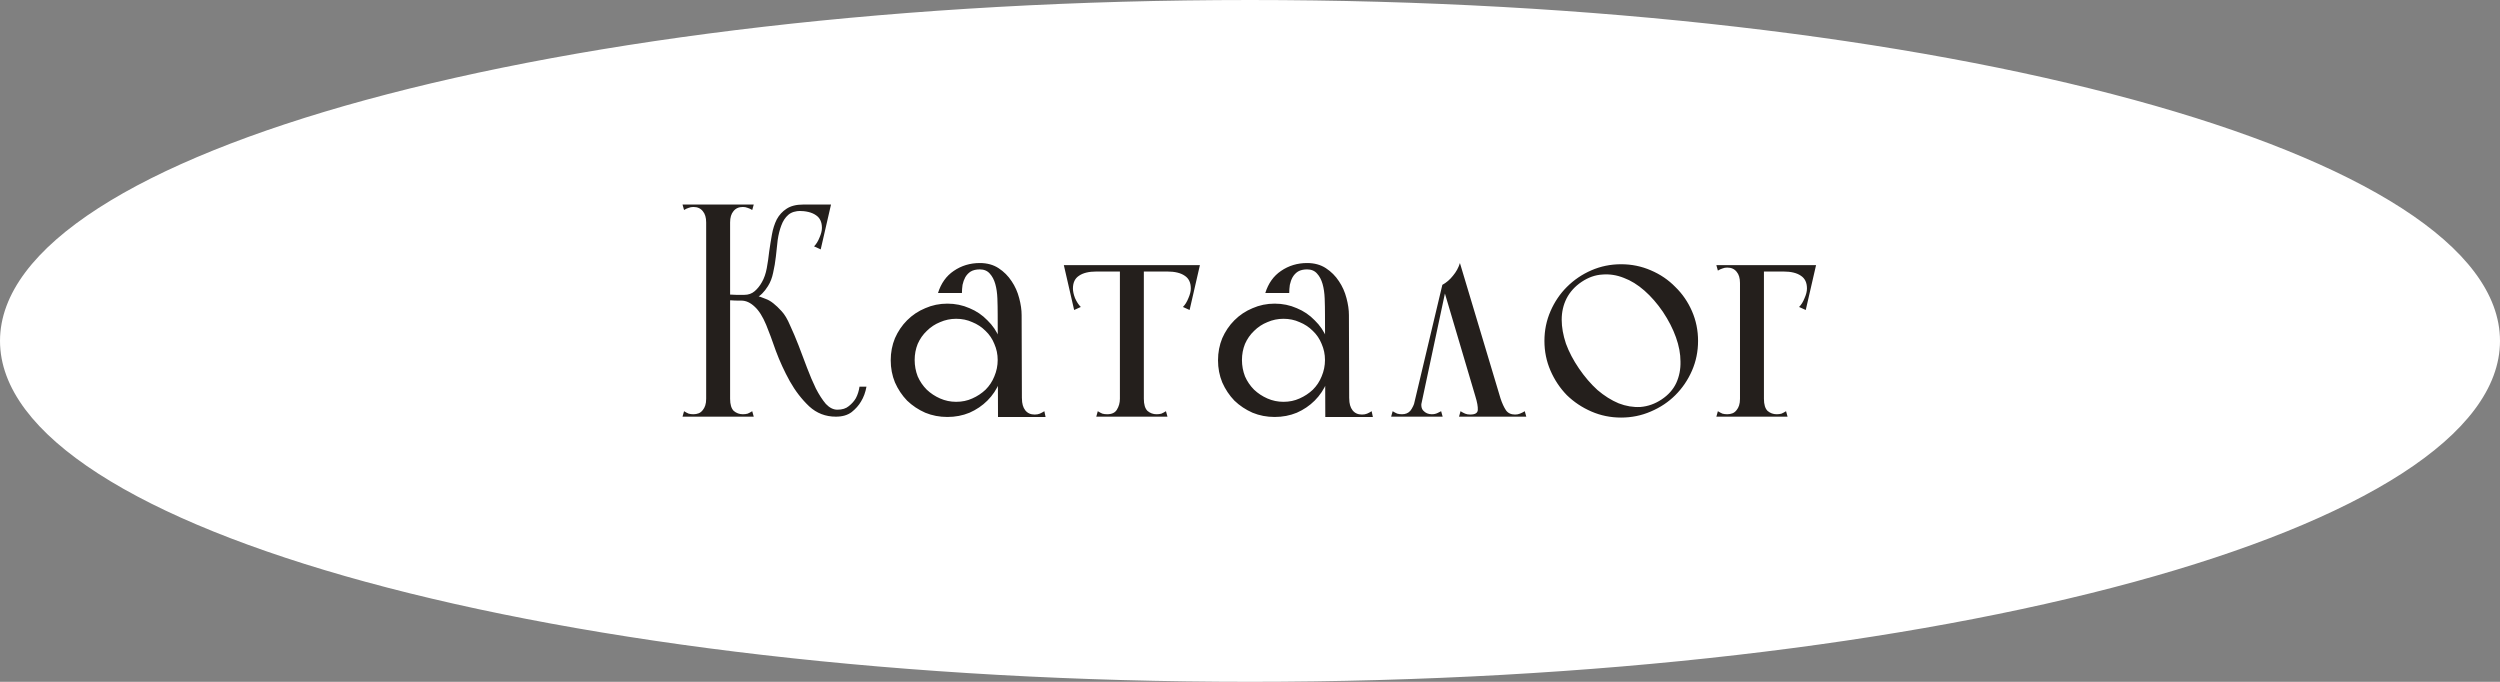
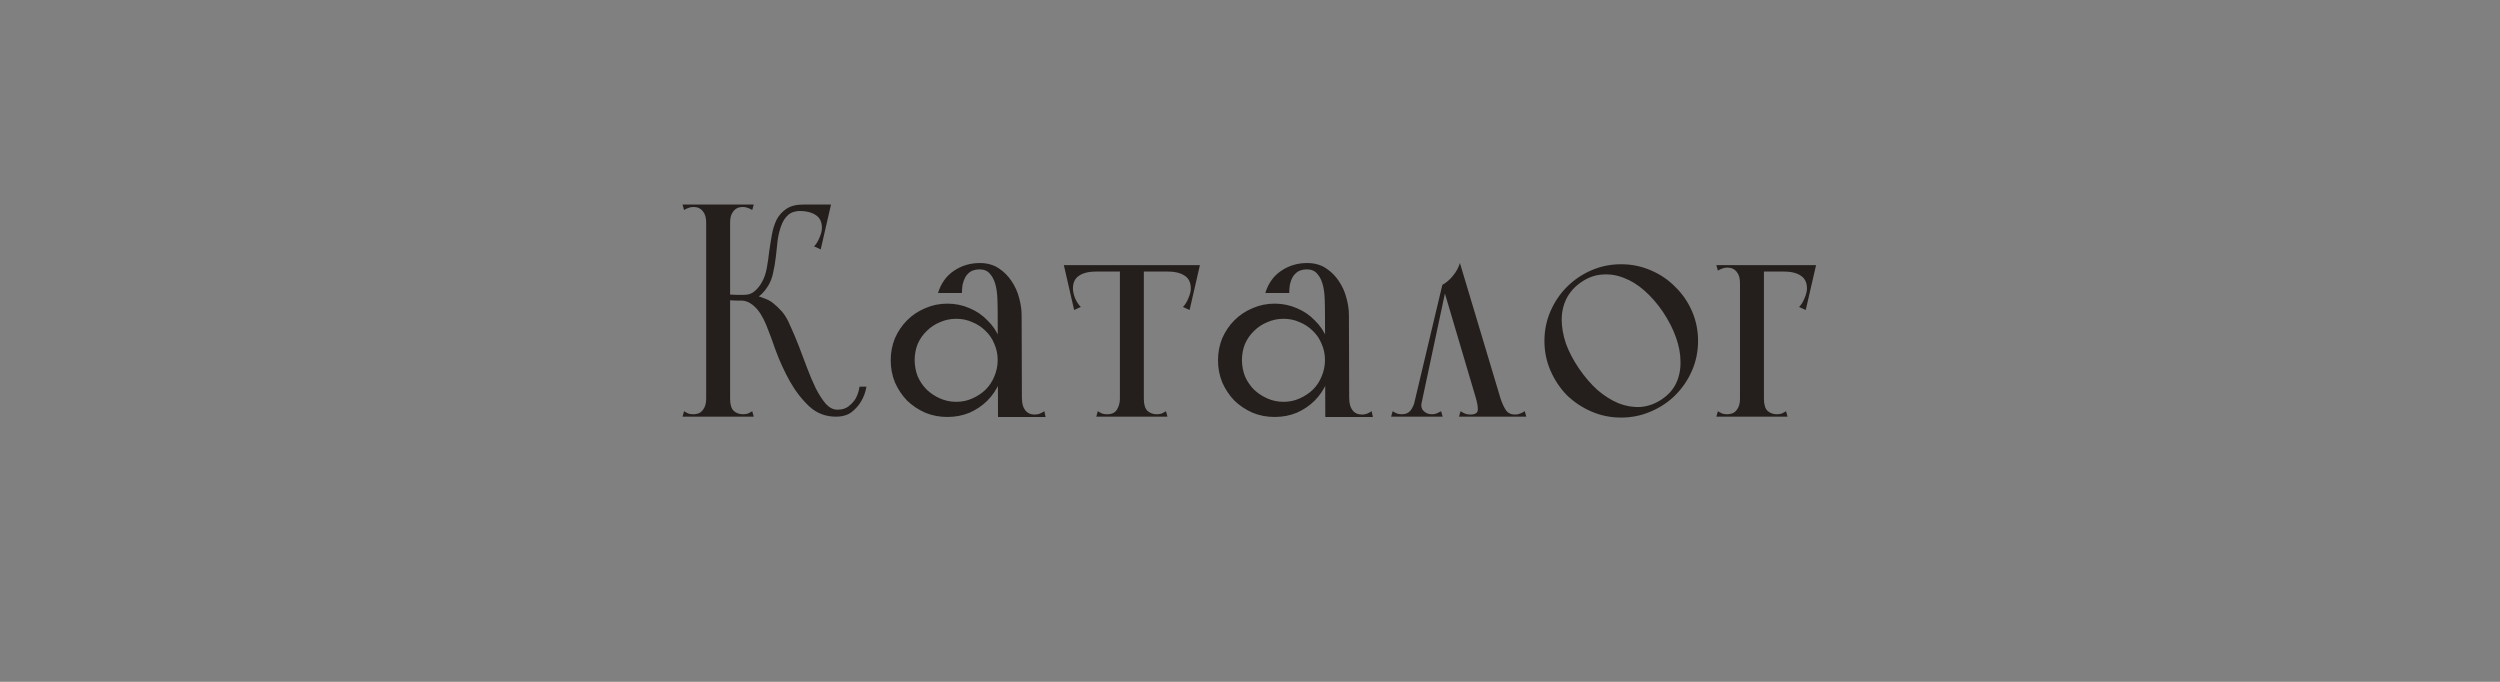
<svg xmlns="http://www.w3.org/2000/svg" width="330" height="90" viewBox="0 0 330 90" fill="none">
  <rect x="0" y="0" width="330" height="90" fill="#808080" stroke="none" />
-   <path d="M329.538 45C329.538 50.969 325.097 56.767 316.783 62.128C308.49 67.475 296.459 72.309 281.551 76.374C251.742 84.504 210.535 89.538 165 89.538C119.465 89.538 78.258 84.504 48.449 76.374C33.541 72.309 21.51 67.475 13.217 62.128C4.903 56.767 0.462 50.969 0.462 45C0.462 39.031 4.903 33.233 13.217 27.872C21.51 22.525 33.541 17.691 48.449 13.626C78.258 5.496 119.465 0.462 165 0.462C210.535 0.462 251.742 5.496 281.551 13.626C296.459 17.691 308.49 22.525 316.783 27.872C325.097 33.233 329.538 39.031 329.538 45Z" fill="white" stroke="white" stroke-width="0.923" />
-   <path d="M93.214 55H96.374V54.32V27H93.214V29.92V55ZM90.294 27.72C90.507 27.587 90.707 27.493 90.894 27.44C91.08 27.36 91.294 27.32 91.534 27.32C92.067 27.32 92.48 27.507 92.774 27.88C93.067 28.227 93.214 28.72 93.214 29.36C93.214 29.467 93.374 29.547 93.694 29.6C94.04 29.653 94.4 29.68 94.774 29.68C95.174 29.68 95.534 29.653 95.854 29.6C96.2 29.547 96.374 29.467 96.374 29.36C96.374 28.88 96.347 28.52 96.294 28.28C96.267 28.04 96.24 27.853 96.214 27.72C96.214 27.56 96.214 27.44 96.214 27.36C96.24 27.28 96.294 27.16 96.374 27H90.094L90.294 27.72ZM90.094 55H99.494L99.294 54.28C99.08 54.413 98.88 54.52 98.694 54.6C98.507 54.653 98.294 54.68 98.054 54.68C97.6 54.68 97.2 54.533 96.854 54.24C96.534 53.92 96.374 53.387 96.374 52.64C96.374 52.267 96.214 52.107 95.894 52.16C95.6 52.213 95.227 52.307 94.774 52.44C94.347 52.307 93.974 52.213 93.654 52.16C93.36 52.107 93.214 52.267 93.214 52.64C93.214 52.987 93.174 53.28 93.094 53.52C93.014 53.76 92.907 53.96 92.774 54.12C92.614 54.333 92.427 54.48 92.214 54.56C92 54.64 91.774 54.68 91.534 54.68C91.294 54.68 91.08 54.653 90.894 54.6C90.707 54.52 90.507 54.413 90.294 54.28L90.094 55ZM99.294 27.72L99.494 27H93.214C93.294 27.16 93.334 27.28 93.334 27.36C93.36 27.44 93.36 27.56 93.334 27.72C93.334 27.853 93.307 28.04 93.254 28.28C93.227 28.52 93.214 28.88 93.214 29.36C93.214 29.467 93.374 29.547 93.694 29.6C94.04 29.653 94.4 29.68 94.774 29.68C95.174 29.68 95.534 29.653 95.854 29.6C96.2 29.547 96.374 29.467 96.374 29.36C96.374 28.72 96.52 28.227 96.814 27.88C97.107 27.507 97.52 27.32 98.054 27.32C98.294 27.32 98.507 27.36 98.694 27.44C98.88 27.493 99.08 27.587 99.294 27.72ZM95.374 38.84V39.64C95.774 39.64 96.147 39.64 96.494 39.64C96.814 39.667 97.134 39.68 97.454 39.68C97.774 39.68 98.04 39.68 98.254 39.68C98.76 39.68 99.28 39.56 99.814 39.32C100.374 39.053 100.894 38.533 101.374 37.76C101.694 37.253 101.92 36.667 102.054 36C102.214 35.307 102.334 34.6 102.414 33.88C102.494 33.133 102.574 32.4 102.654 31.68C102.76 30.96 102.92 30.32 103.134 29.76C103.347 29.173 103.654 28.707 104.054 28.36C104.454 28.013 105.014 27.84 105.734 27.84C105.734 27.84 105.76 27.8 105.814 27.72C105.894 27.613 105.96 27.52 106.014 27.44C106.094 27.333 106.134 27.24 106.134 27.16C106.16 27.053 106.12 27 106.014 27C105.107 27 104.374 27.187 103.814 27.56C103.28 27.907 102.854 28.373 102.534 28.96C102.24 29.547 102.027 30.213 101.894 30.96C101.76 31.707 101.64 32.453 101.534 33.2C101.454 33.947 101.347 34.68 101.214 35.4C101.08 36.12 100.867 36.733 100.574 37.24C100.307 37.72 99.987 38.12 99.614 38.44C99.24 38.76 98.787 38.92 98.254 38.92C97.88 38.92 97.52 38.92 97.174 38.92C96.854 38.893 96.56 38.88 96.294 38.88C95.974 38.88 95.667 38.867 95.374 38.84ZM100.094 39.12C99.56 39.227 99.107 39.32 98.734 39.4C98.387 39.48 98.107 39.547 97.894 39.6C97.707 39.653 97.694 39.68 97.854 39.68C98.467 39.68 99.054 39.947 99.614 40.48C100.174 40.987 100.68 41.787 101.134 42.88C101.507 43.787 101.934 44.933 102.414 46.32C102.92 47.68 103.534 49.013 104.254 50.32C104.974 51.6 105.827 52.707 106.814 53.64C107.8 54.547 108.974 55 110.334 55C111.187 55 111.88 54.8 112.414 54.4C112.947 53.973 113.36 53.507 113.654 53C114 52.44 114.24 51.787 114.374 51.04H113.454C113.374 51.6 113.214 52.107 112.974 52.56C112.76 52.933 112.454 53.28 112.054 53.6C111.68 53.92 111.174 54.08 110.534 54.08C110 54.08 109.494 53.827 109.014 53.32C108.56 52.787 108.12 52.107 107.694 51.28C107.294 50.453 106.907 49.547 106.534 48.56C106.16 47.547 105.787 46.56 105.414 45.6C105.04 44.64 104.667 43.76 104.294 42.96C103.947 42.133 103.574 41.507 103.174 41.08C102.4 40.227 101.72 39.693 101.134 39.48C100.547 39.24 100.2 39.12 100.094 39.12ZM106.014 27L105.374 27.84C106.387 27.84 107.16 28.027 107.694 28.4C108.227 28.747 108.494 29.307 108.494 30.08C108.494 30.453 108.387 30.88 108.174 31.36C107.987 31.84 107.747 32.227 107.454 32.52L108.334 32.92L109.694 27H106.014ZM126.975 38.68C126.975 38.333 127.002 37.973 127.055 37.6C127.135 37.227 127.255 36.893 127.415 36.6C127.602 36.28 127.842 36.027 128.135 35.84C128.455 35.653 128.855 35.56 129.335 35.56C129.895 35.56 130.335 35.747 130.655 36.12C130.975 36.467 131.215 36.92 131.375 37.48C131.535 38.04 131.628 38.68 131.655 39.4C131.682 40.093 131.695 40.8 131.695 41.52C131.695 42.24 131.855 42.68 132.175 42.84C132.522 43 132.882 43.013 133.255 42.88C133.655 42.747 134.015 42.547 134.335 42.28C134.682 41.987 134.855 41.76 134.855 41.6C134.855 40.907 134.748 40.16 134.535 39.36C134.322 38.533 133.988 37.787 133.535 37.12C133.082 36.427 132.508 35.853 131.815 35.4C131.122 34.947 130.295 34.72 129.335 34.72C128.055 34.72 126.908 35.067 125.895 35.76C124.908 36.427 124.215 37.4 123.815 38.68H126.975ZM133.255 55.04H138.015L137.855 54.28C137.642 54.413 137.442 54.52 137.255 54.6C137.068 54.68 136.842 54.72 136.575 54.72C136.042 54.72 135.628 54.533 135.335 54.16C135.042 53.787 134.895 53.267 134.895 52.6C134.895 52.227 134.708 52.067 134.335 52.12C133.962 52.173 133.548 52.267 133.095 52.4L133.255 55.04ZM131.735 55.04H134.895V54.32L134.855 41.6L131.695 41.52L131.735 54.76V55.04ZM117.575 47.56C117.575 48.6 117.762 49.573 118.135 50.48C118.535 51.387 119.068 52.187 119.735 52.88C120.428 53.547 121.228 54.08 122.135 54.48C123.042 54.853 124.015 55.04 125.055 55.04C126.095 55.04 127.068 54.853 127.975 54.48C128.882 54.08 129.668 53.547 130.335 52.88C131.028 52.187 131.562 51.387 131.935 50.48C132.335 49.573 132.535 48.6 132.535 47.56C132.535 46.52 132.335 45.547 131.935 44.64C131.562 43.733 131.028 42.947 130.335 42.28C129.668 41.587 128.882 41.053 127.975 40.68C127.068 40.28 126.095 40.08 125.055 40.08C124.015 40.08 123.042 40.28 122.135 40.68C121.228 41.053 120.428 41.587 119.735 42.28C119.068 42.947 118.535 43.733 118.135 44.64C117.762 45.547 117.575 46.52 117.575 47.56ZM120.735 47.52C120.735 46.773 120.868 46.067 121.135 45.4C121.428 44.733 121.828 44.16 122.335 43.68C122.842 43.173 123.428 42.787 124.095 42.52C124.762 42.227 125.468 42.08 126.215 42.08C126.988 42.08 127.695 42.227 128.335 42.52C129.002 42.787 129.588 43.173 130.095 43.68C130.602 44.16 130.988 44.733 131.255 45.4C131.548 46.067 131.695 46.773 131.695 47.52C131.695 48.267 131.548 48.987 131.255 49.68C130.988 50.347 130.602 50.933 130.095 51.44C129.588 51.92 129.002 52.307 128.335 52.6C127.695 52.893 126.988 53.04 126.215 53.04C125.468 53.04 124.762 52.893 124.095 52.6C123.428 52.307 122.842 51.92 122.335 51.44C121.828 50.933 121.428 50.347 121.135 49.68C120.868 48.987 120.735 48.267 120.735 47.52ZM150.387 35.08H148.147H150.387ZM140.907 35.84H157.227H157.907V35H140.907V35.84ZM143.547 35H140.427L141.787 40.92L142.667 40.52C142.373 40.227 142.12 39.84 141.907 39.36C141.72 38.88 141.627 38.453 141.627 38.08C141.627 37.307 141.893 36.747 142.427 36.4C142.96 36.027 143.733 35.84 144.747 35.84L143.547 35ZM155.267 35L154.067 35.84C155.08 35.84 155.853 36.027 156.387 36.4C156.92 36.747 157.187 37.307 157.187 38.08C157.187 38.453 157.08 38.88 156.867 39.36C156.68 39.84 156.44 40.227 156.147 40.52L157.027 40.92L158.387 35H155.267ZM147.827 55H150.987V54.32V35.08H147.827V55ZM144.707 55H147.307H154.107L153.907 54.28C153.693 54.413 153.493 54.52 153.307 54.6C153.12 54.653 152.907 54.68 152.667 54.68C152.213 54.68 151.813 54.533 151.467 54.24C151.147 53.92 150.987 53.387 150.987 52.64C150.987 52.267 150.827 52.107 150.507 52.16C150.213 52.213 149.84 52.307 149.387 52.44C148.96 52.307 148.587 52.213 148.267 52.16C147.973 52.107 147.827 52.267 147.827 52.64C147.827 53.173 147.693 53.653 147.427 54.08C147.187 54.48 146.76 54.68 146.147 54.68C145.907 54.68 145.693 54.653 145.507 54.6C145.32 54.52 145.12 54.413 144.907 54.28L144.707 55ZM170.178 38.68C170.178 38.333 170.205 37.973 170.258 37.6C170.338 37.227 170.458 36.893 170.618 36.6C170.805 36.28 171.045 36.027 171.338 35.84C171.658 35.653 172.058 35.56 172.538 35.56C173.098 35.56 173.538 35.747 173.858 36.12C174.178 36.467 174.418 36.92 174.578 37.48C174.738 38.04 174.831 38.68 174.858 39.4C174.885 40.093 174.898 40.8 174.898 41.52C174.898 42.24 175.058 42.68 175.378 42.84C175.725 43 176.085 43.013 176.458 42.88C176.858 42.747 177.218 42.547 177.538 42.28C177.885 41.987 178.058 41.76 178.058 41.6C178.058 40.907 177.951 40.16 177.738 39.36C177.525 38.533 177.191 37.787 176.738 37.12C176.285 36.427 175.711 35.853 175.018 35.4C174.325 34.947 173.498 34.72 172.538 34.72C171.258 34.72 170.111 35.067 169.098 35.76C168.111 36.427 167.418 37.4 167.018 38.68H170.178ZM176.458 55.04H181.218L181.058 54.28C180.845 54.413 180.645 54.52 180.458 54.6C180.271 54.68 180.045 54.72 179.778 54.72C179.245 54.72 178.831 54.533 178.538 54.16C178.245 53.787 178.098 53.267 178.098 52.6C178.098 52.227 177.911 52.067 177.538 52.12C177.165 52.173 176.751 52.267 176.298 52.4L176.458 55.04ZM174.938 55.04H178.098V54.32L178.058 41.6L174.898 41.52L174.938 54.76V55.04ZM160.778 47.56C160.778 48.6 160.965 49.573 161.338 50.48C161.738 51.387 162.271 52.187 162.938 52.88C163.631 53.547 164.431 54.08 165.338 54.48C166.245 54.853 167.218 55.04 168.258 55.04C169.298 55.04 170.271 54.853 171.178 54.48C172.085 54.08 172.871 53.547 173.538 52.88C174.231 52.187 174.765 51.387 175.138 50.48C175.538 49.573 175.738 48.6 175.738 47.56C175.738 46.52 175.538 45.547 175.138 44.64C174.765 43.733 174.231 42.947 173.538 42.28C172.871 41.587 172.085 41.053 171.178 40.68C170.271 40.28 169.298 40.08 168.258 40.08C167.218 40.08 166.245 40.28 165.338 40.68C164.431 41.053 163.631 41.587 162.938 42.28C162.271 42.947 161.738 43.733 161.338 44.64C160.965 45.547 160.778 46.52 160.778 47.56ZM163.938 47.52C163.938 46.773 164.071 46.067 164.338 45.4C164.631 44.733 165.031 44.16 165.538 43.68C166.045 43.173 166.631 42.787 167.298 42.52C167.965 42.227 168.671 42.08 169.418 42.08C170.191 42.08 170.898 42.227 171.538 42.52C172.205 42.787 172.791 43.173 173.298 43.68C173.805 44.16 174.191 44.733 174.458 45.4C174.751 46.067 174.898 46.773 174.898 47.52C174.898 48.267 174.751 48.987 174.458 49.68C174.191 50.347 173.805 50.933 173.298 51.44C172.791 51.92 172.205 52.307 171.538 52.6C170.898 52.893 170.191 53.04 169.418 53.04C168.671 53.04 167.965 52.893 167.298 52.6C166.631 52.307 166.045 51.92 165.538 51.44C165.031 50.933 164.631 50.347 164.338 49.68C164.071 48.987 163.938 48.267 163.938 47.52ZM192.59 55H201.47L201.27 54.28C201.056 54.413 200.843 54.52 200.63 54.6C200.443 54.68 200.23 54.72 199.99 54.72C199.456 54.72 199.056 54.533 198.79 54.16C198.523 53.76 198.283 53.24 198.07 52.6L192.71 34.72C192.523 35.333 192.216 35.893 191.79 36.4C191.39 36.907 190.923 37.307 190.39 37.6L194.75 52.32C194.99 53.093 195.096 53.693 195.07 54.12C195.043 54.52 194.71 54.72 194.07 54.72C193.803 54.72 193.576 54.68 193.39 54.6C193.203 54.52 193.003 54.413 192.79 54.28L192.59 55ZM183.63 55H185.75H187.23L187.83 52.32L186.87 52.72C186.656 53.413 186.416 53.92 186.15 54.24C185.883 54.533 185.523 54.68 185.07 54.68C184.83 54.68 184.616 54.653 184.43 54.6C184.243 54.52 184.043 54.413 183.83 54.28L183.63 55ZM187.35 54.6L190.87 38.08L190.39 37.6L186.35 54.6H187.35ZM190.43 55L190.23 54.28C190.123 54.333 189.963 54.413 189.75 54.52C189.536 54.627 189.283 54.68 188.99 54.68C188.536 54.68 188.163 54.52 187.87 54.2C187.576 53.88 187.536 53.373 187.75 52.68L186.87 52.72L186.23 55H190.43ZM203.864 45C203.864 46.387 204.131 47.693 204.664 48.92C205.197 50.147 205.917 51.227 206.824 52.16C207.757 53.067 208.837 53.787 210.064 54.32C211.291 54.853 212.597 55.12 213.984 55.12C215.371 55.12 216.677 54.853 217.904 54.32C219.157 53.787 220.237 53.067 221.144 52.16C222.077 51.227 222.811 50.147 223.344 48.92C223.877 47.693 224.144 46.387 224.144 45C224.144 43.613 223.877 42.307 223.344 41.08C222.811 39.853 222.077 38.787 221.144 37.88C220.237 36.947 219.157 36.213 217.904 35.68C216.677 35.147 215.371 34.88 213.984 34.88C212.597 34.88 211.291 35.147 210.064 35.68C208.837 36.213 207.757 36.947 206.824 37.88C205.917 38.787 205.197 39.853 204.664 41.08C204.131 42.307 203.864 43.613 203.864 45ZM208.424 48.64C207.677 47.547 207.104 46.453 206.704 45.36C206.331 44.24 206.144 43.187 206.144 42.2C206.144 41.187 206.357 40.253 206.784 39.4C207.237 38.52 207.904 37.787 208.784 37.2C209.664 36.613 210.571 36.293 211.504 36.24C212.464 36.16 213.411 36.307 214.344 36.68C215.277 37.027 216.184 37.587 217.064 38.36C217.944 39.133 218.757 40.067 219.504 41.16C220.251 42.28 220.824 43.4 221.224 44.52C221.624 45.64 221.824 46.707 221.824 47.72C221.851 48.733 221.664 49.68 221.264 50.56C220.864 51.413 220.224 52.133 219.344 52.72C218.464 53.307 217.531 53.64 216.544 53.72C215.584 53.773 214.624 53.613 213.664 53.24C212.704 52.84 211.771 52.253 210.864 51.48C209.984 50.68 209.171 49.733 208.424 48.64ZM229.679 55H232.839V54.32V35H229.679V55ZM226.559 55H235.959L235.759 54.28C235.546 54.413 235.346 54.52 235.159 54.6C234.973 54.653 234.759 54.68 234.519 54.68C234.066 54.68 233.666 54.533 233.319 54.24C232.999 53.92 232.839 53.387 232.839 52.64C232.839 52.267 232.679 52.107 232.359 52.16C232.066 52.213 231.693 52.307 231.239 52.44C230.813 52.307 230.439 52.213 230.119 52.16C229.826 52.107 229.679 52.267 229.679 52.64C229.679 52.987 229.639 53.28 229.559 53.52C229.479 53.76 229.373 53.96 229.239 54.12C229.079 54.333 228.893 54.48 228.679 54.56C228.466 54.64 228.239 54.68 227.999 54.68C227.759 54.68 227.546 54.653 227.359 54.6C227.173 54.52 226.973 54.413 226.759 54.28L226.559 55ZM229.679 35.84H239.239V35H229.679V35.84ZM236.599 35L235.399 35.84C236.413 35.84 237.186 36.027 237.719 36.4C238.253 36.747 238.519 37.307 238.519 38.08C238.519 38.453 238.413 38.88 238.199 39.36C238.013 39.84 237.773 40.227 237.479 40.52L238.359 40.92L239.719 35H236.599ZM226.759 35.72C226.973 35.587 227.173 35.493 227.359 35.44C227.546 35.36 227.759 35.32 227.999 35.32C228.533 35.32 228.946 35.507 229.239 35.88C229.533 36.227 229.679 36.72 229.679 37.36H230.639V35H226.559L226.759 35.72Z" fill="#241F1C" />
+   <path d="M93.214 55H96.374V54.32V27H93.214V29.92V55ZM90.294 27.72C90.507 27.587 90.707 27.493 90.894 27.44C91.08 27.36 91.294 27.32 91.534 27.32C92.067 27.32 92.48 27.507 92.774 27.88C93.067 28.227 93.214 28.72 93.214 29.36C93.214 29.467 93.374 29.547 93.694 29.6C94.04 29.653 94.4 29.68 94.774 29.68C95.174 29.68 95.534 29.653 95.854 29.6C96.2 29.547 96.374 29.467 96.374 29.36C96.374 28.88 96.347 28.52 96.294 28.28C96.267 28.04 96.24 27.853 96.214 27.72C96.214 27.56 96.214 27.44 96.214 27.36C96.24 27.28 96.294 27.16 96.374 27H90.094L90.294 27.72ZM90.094 55H99.494L99.294 54.28C99.08 54.413 98.88 54.52 98.694 54.6C98.507 54.653 98.294 54.68 98.054 54.68C97.6 54.68 97.2 54.533 96.854 54.24C96.534 53.92 96.374 53.387 96.374 52.64C96.374 52.267 96.214 52.107 95.894 52.16C95.6 52.213 95.227 52.307 94.774 52.44C94.347 52.307 93.974 52.213 93.654 52.16C93.36 52.107 93.214 52.267 93.214 52.64C93.214 52.987 93.174 53.28 93.094 53.52C93.014 53.76 92.907 53.96 92.774 54.12C92.614 54.333 92.427 54.48 92.214 54.56C92 54.64 91.774 54.68 91.534 54.68C91.294 54.68 91.08 54.653 90.894 54.6C90.707 54.52 90.507 54.413 90.294 54.28L90.094 55ZM99.294 27.72L99.494 27H93.214C93.294 27.16 93.334 27.28 93.334 27.36C93.36 27.44 93.36 27.56 93.334 27.72C93.334 27.853 93.307 28.04 93.254 28.28C93.227 28.52 93.214 28.88 93.214 29.36C93.214 29.467 93.374 29.547 93.694 29.6C94.04 29.653 94.4 29.68 94.774 29.68C95.174 29.68 95.534 29.653 95.854 29.6C96.2 29.547 96.374 29.467 96.374 29.36C96.374 28.72 96.52 28.227 96.814 27.88C97.107 27.507 97.52 27.32 98.054 27.32C98.294 27.32 98.507 27.36 98.694 27.44C98.88 27.493 99.08 27.587 99.294 27.72ZM95.374 38.84V39.64C95.774 39.64 96.147 39.64 96.494 39.64C96.814 39.667 97.134 39.68 97.454 39.68C97.774 39.68 98.04 39.68 98.254 39.68C98.76 39.68 99.28 39.56 99.814 39.32C100.374 39.053 100.894 38.533 101.374 37.76C101.694 37.253 101.92 36.667 102.054 36C102.214 35.307 102.334 34.6 102.414 33.88C102.494 33.133 102.574 32.4 102.654 31.68C102.76 30.96 102.92 30.32 103.134 29.76C103.347 29.173 103.654 28.707 104.054 28.36C104.454 28.013 105.014 27.84 105.734 27.84C105.894 27.613 105.96 27.52 106.014 27.44C106.094 27.333 106.134 27.24 106.134 27.16C106.16 27.053 106.12 27 106.014 27C105.107 27 104.374 27.187 103.814 27.56C103.28 27.907 102.854 28.373 102.534 28.96C102.24 29.547 102.027 30.213 101.894 30.96C101.76 31.707 101.64 32.453 101.534 33.2C101.454 33.947 101.347 34.68 101.214 35.4C101.08 36.12 100.867 36.733 100.574 37.24C100.307 37.72 99.987 38.12 99.614 38.44C99.24 38.76 98.787 38.92 98.254 38.92C97.88 38.92 97.52 38.92 97.174 38.92C96.854 38.893 96.56 38.88 96.294 38.88C95.974 38.88 95.667 38.867 95.374 38.84ZM100.094 39.12C99.56 39.227 99.107 39.32 98.734 39.4C98.387 39.48 98.107 39.547 97.894 39.6C97.707 39.653 97.694 39.68 97.854 39.68C98.467 39.68 99.054 39.947 99.614 40.48C100.174 40.987 100.68 41.787 101.134 42.88C101.507 43.787 101.934 44.933 102.414 46.32C102.92 47.68 103.534 49.013 104.254 50.32C104.974 51.6 105.827 52.707 106.814 53.64C107.8 54.547 108.974 55 110.334 55C111.187 55 111.88 54.8 112.414 54.4C112.947 53.973 113.36 53.507 113.654 53C114 52.44 114.24 51.787 114.374 51.04H113.454C113.374 51.6 113.214 52.107 112.974 52.56C112.76 52.933 112.454 53.28 112.054 53.6C111.68 53.92 111.174 54.08 110.534 54.08C110 54.08 109.494 53.827 109.014 53.32C108.56 52.787 108.12 52.107 107.694 51.28C107.294 50.453 106.907 49.547 106.534 48.56C106.16 47.547 105.787 46.56 105.414 45.6C105.04 44.64 104.667 43.76 104.294 42.96C103.947 42.133 103.574 41.507 103.174 41.08C102.4 40.227 101.72 39.693 101.134 39.48C100.547 39.24 100.2 39.12 100.094 39.12ZM106.014 27L105.374 27.84C106.387 27.84 107.16 28.027 107.694 28.4C108.227 28.747 108.494 29.307 108.494 30.08C108.494 30.453 108.387 30.88 108.174 31.36C107.987 31.84 107.747 32.227 107.454 32.52L108.334 32.92L109.694 27H106.014ZM126.975 38.68C126.975 38.333 127.002 37.973 127.055 37.6C127.135 37.227 127.255 36.893 127.415 36.6C127.602 36.28 127.842 36.027 128.135 35.84C128.455 35.653 128.855 35.56 129.335 35.56C129.895 35.56 130.335 35.747 130.655 36.12C130.975 36.467 131.215 36.92 131.375 37.48C131.535 38.04 131.628 38.68 131.655 39.4C131.682 40.093 131.695 40.8 131.695 41.52C131.695 42.24 131.855 42.68 132.175 42.84C132.522 43 132.882 43.013 133.255 42.88C133.655 42.747 134.015 42.547 134.335 42.28C134.682 41.987 134.855 41.76 134.855 41.6C134.855 40.907 134.748 40.16 134.535 39.36C134.322 38.533 133.988 37.787 133.535 37.12C133.082 36.427 132.508 35.853 131.815 35.4C131.122 34.947 130.295 34.72 129.335 34.72C128.055 34.72 126.908 35.067 125.895 35.76C124.908 36.427 124.215 37.4 123.815 38.68H126.975ZM133.255 55.04H138.015L137.855 54.28C137.642 54.413 137.442 54.52 137.255 54.6C137.068 54.68 136.842 54.72 136.575 54.72C136.042 54.72 135.628 54.533 135.335 54.16C135.042 53.787 134.895 53.267 134.895 52.6C134.895 52.227 134.708 52.067 134.335 52.12C133.962 52.173 133.548 52.267 133.095 52.4L133.255 55.04ZM131.735 55.04H134.895V54.32L134.855 41.6L131.695 41.52L131.735 54.76V55.04ZM117.575 47.56C117.575 48.6 117.762 49.573 118.135 50.48C118.535 51.387 119.068 52.187 119.735 52.88C120.428 53.547 121.228 54.08 122.135 54.48C123.042 54.853 124.015 55.04 125.055 55.04C126.095 55.04 127.068 54.853 127.975 54.48C128.882 54.08 129.668 53.547 130.335 52.88C131.028 52.187 131.562 51.387 131.935 50.48C132.335 49.573 132.535 48.6 132.535 47.56C132.535 46.52 132.335 45.547 131.935 44.64C131.562 43.733 131.028 42.947 130.335 42.28C129.668 41.587 128.882 41.053 127.975 40.68C127.068 40.28 126.095 40.08 125.055 40.08C124.015 40.08 123.042 40.28 122.135 40.68C121.228 41.053 120.428 41.587 119.735 42.28C119.068 42.947 118.535 43.733 118.135 44.64C117.762 45.547 117.575 46.52 117.575 47.56ZM120.735 47.52C120.735 46.773 120.868 46.067 121.135 45.4C121.428 44.733 121.828 44.16 122.335 43.68C122.842 43.173 123.428 42.787 124.095 42.52C124.762 42.227 125.468 42.08 126.215 42.08C126.988 42.08 127.695 42.227 128.335 42.52C129.002 42.787 129.588 43.173 130.095 43.68C130.602 44.16 130.988 44.733 131.255 45.4C131.548 46.067 131.695 46.773 131.695 47.52C131.695 48.267 131.548 48.987 131.255 49.68C130.988 50.347 130.602 50.933 130.095 51.44C129.588 51.92 129.002 52.307 128.335 52.6C127.695 52.893 126.988 53.04 126.215 53.04C125.468 53.04 124.762 52.893 124.095 52.6C123.428 52.307 122.842 51.92 122.335 51.44C121.828 50.933 121.428 50.347 121.135 49.68C120.868 48.987 120.735 48.267 120.735 47.52ZM150.387 35.08H148.147H150.387ZM140.907 35.84H157.227H157.907V35H140.907V35.84ZM143.547 35H140.427L141.787 40.92L142.667 40.52C142.373 40.227 142.12 39.84 141.907 39.36C141.72 38.88 141.627 38.453 141.627 38.08C141.627 37.307 141.893 36.747 142.427 36.4C142.96 36.027 143.733 35.84 144.747 35.84L143.547 35ZM155.267 35L154.067 35.84C155.08 35.84 155.853 36.027 156.387 36.4C156.92 36.747 157.187 37.307 157.187 38.08C157.187 38.453 157.08 38.88 156.867 39.36C156.68 39.84 156.44 40.227 156.147 40.52L157.027 40.92L158.387 35H155.267ZM147.827 55H150.987V54.32V35.08H147.827V55ZM144.707 55H147.307H154.107L153.907 54.28C153.693 54.413 153.493 54.52 153.307 54.6C153.12 54.653 152.907 54.68 152.667 54.68C152.213 54.68 151.813 54.533 151.467 54.24C151.147 53.92 150.987 53.387 150.987 52.64C150.987 52.267 150.827 52.107 150.507 52.16C150.213 52.213 149.84 52.307 149.387 52.44C148.96 52.307 148.587 52.213 148.267 52.16C147.973 52.107 147.827 52.267 147.827 52.64C147.827 53.173 147.693 53.653 147.427 54.08C147.187 54.48 146.76 54.68 146.147 54.68C145.907 54.68 145.693 54.653 145.507 54.6C145.32 54.52 145.12 54.413 144.907 54.28L144.707 55ZM170.178 38.68C170.178 38.333 170.205 37.973 170.258 37.6C170.338 37.227 170.458 36.893 170.618 36.6C170.805 36.28 171.045 36.027 171.338 35.84C171.658 35.653 172.058 35.56 172.538 35.56C173.098 35.56 173.538 35.747 173.858 36.12C174.178 36.467 174.418 36.92 174.578 37.48C174.738 38.04 174.831 38.68 174.858 39.4C174.885 40.093 174.898 40.8 174.898 41.52C174.898 42.24 175.058 42.68 175.378 42.84C175.725 43 176.085 43.013 176.458 42.88C176.858 42.747 177.218 42.547 177.538 42.28C177.885 41.987 178.058 41.76 178.058 41.6C178.058 40.907 177.951 40.16 177.738 39.36C177.525 38.533 177.191 37.787 176.738 37.12C176.285 36.427 175.711 35.853 175.018 35.4C174.325 34.947 173.498 34.72 172.538 34.72C171.258 34.72 170.111 35.067 169.098 35.76C168.111 36.427 167.418 37.4 167.018 38.68H170.178ZM176.458 55.04H181.218L181.058 54.28C180.845 54.413 180.645 54.52 180.458 54.6C180.271 54.68 180.045 54.72 179.778 54.72C179.245 54.72 178.831 54.533 178.538 54.16C178.245 53.787 178.098 53.267 178.098 52.6C178.098 52.227 177.911 52.067 177.538 52.12C177.165 52.173 176.751 52.267 176.298 52.4L176.458 55.04ZM174.938 55.04H178.098V54.32L178.058 41.6L174.898 41.52L174.938 54.76V55.04ZM160.778 47.56C160.778 48.6 160.965 49.573 161.338 50.48C161.738 51.387 162.271 52.187 162.938 52.88C163.631 53.547 164.431 54.08 165.338 54.48C166.245 54.853 167.218 55.04 168.258 55.04C169.298 55.04 170.271 54.853 171.178 54.48C172.085 54.08 172.871 53.547 173.538 52.88C174.231 52.187 174.765 51.387 175.138 50.48C175.538 49.573 175.738 48.6 175.738 47.56C175.738 46.52 175.538 45.547 175.138 44.64C174.765 43.733 174.231 42.947 173.538 42.28C172.871 41.587 172.085 41.053 171.178 40.68C170.271 40.28 169.298 40.08 168.258 40.08C167.218 40.08 166.245 40.28 165.338 40.68C164.431 41.053 163.631 41.587 162.938 42.28C162.271 42.947 161.738 43.733 161.338 44.64C160.965 45.547 160.778 46.52 160.778 47.56ZM163.938 47.52C163.938 46.773 164.071 46.067 164.338 45.4C164.631 44.733 165.031 44.16 165.538 43.68C166.045 43.173 166.631 42.787 167.298 42.52C167.965 42.227 168.671 42.08 169.418 42.08C170.191 42.08 170.898 42.227 171.538 42.52C172.205 42.787 172.791 43.173 173.298 43.68C173.805 44.16 174.191 44.733 174.458 45.4C174.751 46.067 174.898 46.773 174.898 47.52C174.898 48.267 174.751 48.987 174.458 49.68C174.191 50.347 173.805 50.933 173.298 51.44C172.791 51.92 172.205 52.307 171.538 52.6C170.898 52.893 170.191 53.04 169.418 53.04C168.671 53.04 167.965 52.893 167.298 52.6C166.631 52.307 166.045 51.92 165.538 51.44C165.031 50.933 164.631 50.347 164.338 49.68C164.071 48.987 163.938 48.267 163.938 47.52ZM192.59 55H201.47L201.27 54.28C201.056 54.413 200.843 54.52 200.63 54.6C200.443 54.68 200.23 54.72 199.99 54.72C199.456 54.72 199.056 54.533 198.79 54.16C198.523 53.76 198.283 53.24 198.07 52.6L192.71 34.72C192.523 35.333 192.216 35.893 191.79 36.4C191.39 36.907 190.923 37.307 190.39 37.6L194.75 52.32C194.99 53.093 195.096 53.693 195.07 54.12C195.043 54.52 194.71 54.72 194.07 54.72C193.803 54.72 193.576 54.68 193.39 54.6C193.203 54.52 193.003 54.413 192.79 54.28L192.59 55ZM183.63 55H185.75H187.23L187.83 52.32L186.87 52.72C186.656 53.413 186.416 53.92 186.15 54.24C185.883 54.533 185.523 54.68 185.07 54.68C184.83 54.68 184.616 54.653 184.43 54.6C184.243 54.52 184.043 54.413 183.83 54.28L183.63 55ZM187.35 54.6L190.87 38.08L190.39 37.6L186.35 54.6H187.35ZM190.43 55L190.23 54.28C190.123 54.333 189.963 54.413 189.75 54.52C189.536 54.627 189.283 54.68 188.99 54.68C188.536 54.68 188.163 54.52 187.87 54.2C187.576 53.88 187.536 53.373 187.75 52.68L186.87 52.72L186.23 55H190.43ZM203.864 45C203.864 46.387 204.131 47.693 204.664 48.92C205.197 50.147 205.917 51.227 206.824 52.16C207.757 53.067 208.837 53.787 210.064 54.32C211.291 54.853 212.597 55.12 213.984 55.12C215.371 55.12 216.677 54.853 217.904 54.32C219.157 53.787 220.237 53.067 221.144 52.16C222.077 51.227 222.811 50.147 223.344 48.92C223.877 47.693 224.144 46.387 224.144 45C224.144 43.613 223.877 42.307 223.344 41.08C222.811 39.853 222.077 38.787 221.144 37.88C220.237 36.947 219.157 36.213 217.904 35.68C216.677 35.147 215.371 34.88 213.984 34.88C212.597 34.88 211.291 35.147 210.064 35.68C208.837 36.213 207.757 36.947 206.824 37.88C205.917 38.787 205.197 39.853 204.664 41.08C204.131 42.307 203.864 43.613 203.864 45ZM208.424 48.64C207.677 47.547 207.104 46.453 206.704 45.36C206.331 44.24 206.144 43.187 206.144 42.2C206.144 41.187 206.357 40.253 206.784 39.4C207.237 38.52 207.904 37.787 208.784 37.2C209.664 36.613 210.571 36.293 211.504 36.24C212.464 36.16 213.411 36.307 214.344 36.68C215.277 37.027 216.184 37.587 217.064 38.36C217.944 39.133 218.757 40.067 219.504 41.16C220.251 42.28 220.824 43.4 221.224 44.52C221.624 45.64 221.824 46.707 221.824 47.72C221.851 48.733 221.664 49.68 221.264 50.56C220.864 51.413 220.224 52.133 219.344 52.72C218.464 53.307 217.531 53.64 216.544 53.72C215.584 53.773 214.624 53.613 213.664 53.24C212.704 52.84 211.771 52.253 210.864 51.48C209.984 50.68 209.171 49.733 208.424 48.64ZM229.679 55H232.839V54.32V35H229.679V55ZM226.559 55H235.959L235.759 54.28C235.546 54.413 235.346 54.52 235.159 54.6C234.973 54.653 234.759 54.68 234.519 54.68C234.066 54.68 233.666 54.533 233.319 54.24C232.999 53.92 232.839 53.387 232.839 52.64C232.839 52.267 232.679 52.107 232.359 52.16C232.066 52.213 231.693 52.307 231.239 52.44C230.813 52.307 230.439 52.213 230.119 52.16C229.826 52.107 229.679 52.267 229.679 52.64C229.679 52.987 229.639 53.28 229.559 53.52C229.479 53.76 229.373 53.96 229.239 54.12C229.079 54.333 228.893 54.48 228.679 54.56C228.466 54.64 228.239 54.68 227.999 54.68C227.759 54.68 227.546 54.653 227.359 54.6C227.173 54.52 226.973 54.413 226.759 54.28L226.559 55ZM229.679 35.84H239.239V35H229.679V35.84ZM236.599 35L235.399 35.84C236.413 35.84 237.186 36.027 237.719 36.4C238.253 36.747 238.519 37.307 238.519 38.08C238.519 38.453 238.413 38.88 238.199 39.36C238.013 39.84 237.773 40.227 237.479 40.52L238.359 40.92L239.719 35H236.599ZM226.759 35.72C226.973 35.587 227.173 35.493 227.359 35.44C227.546 35.36 227.759 35.32 227.999 35.32C228.533 35.32 228.946 35.507 229.239 35.88C229.533 36.227 229.679 36.72 229.679 37.36H230.639V35H226.559L226.759 35.72Z" fill="#241F1C" />
</svg>